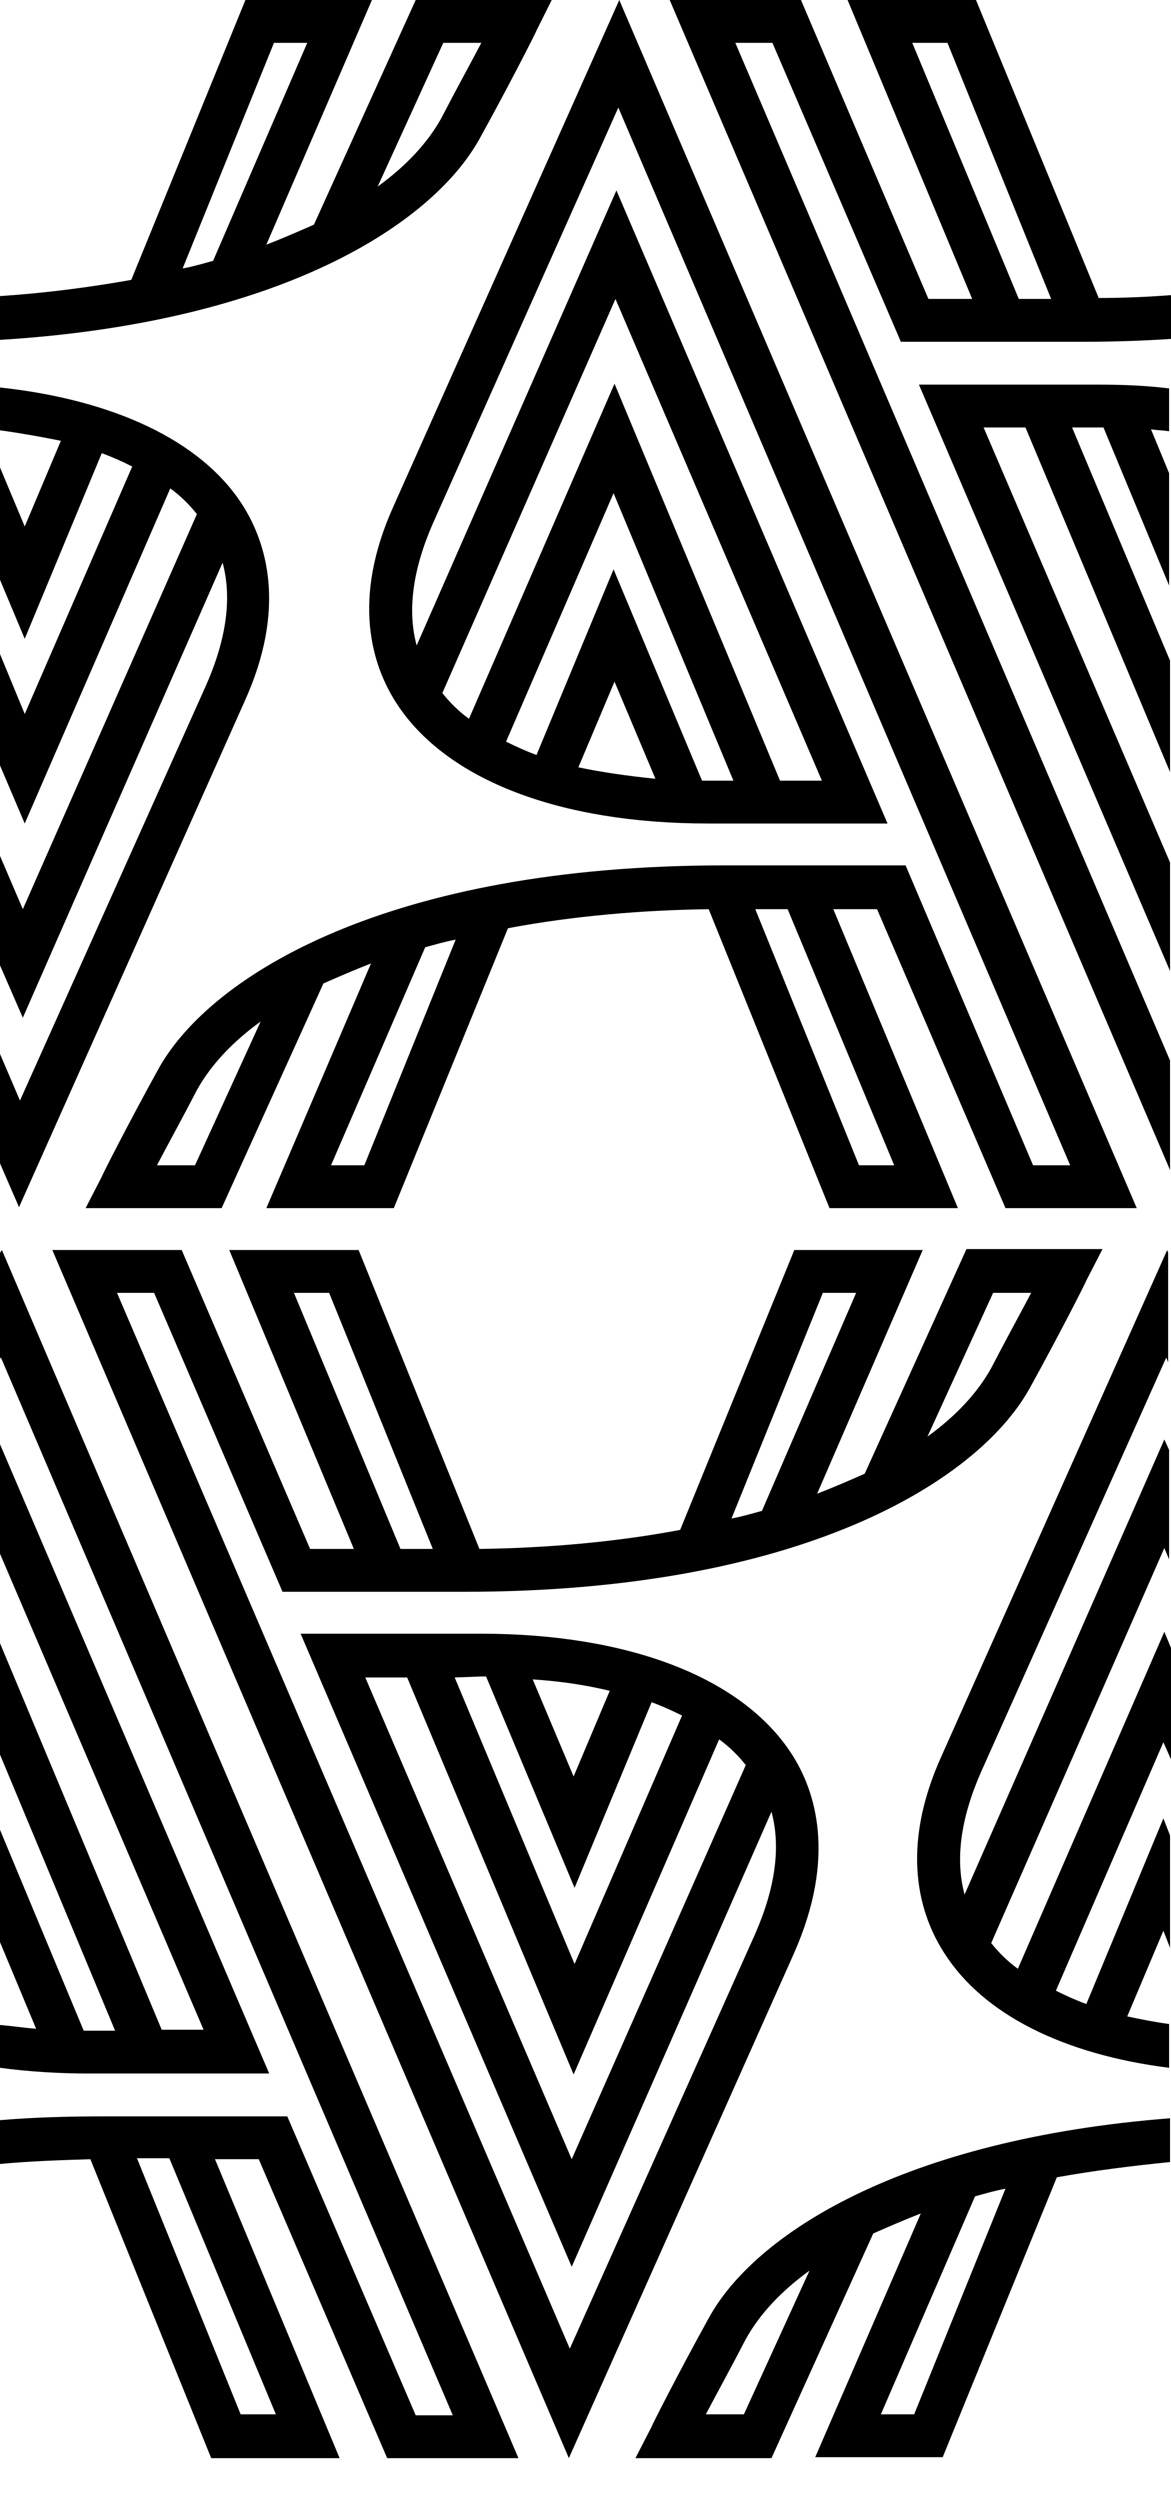
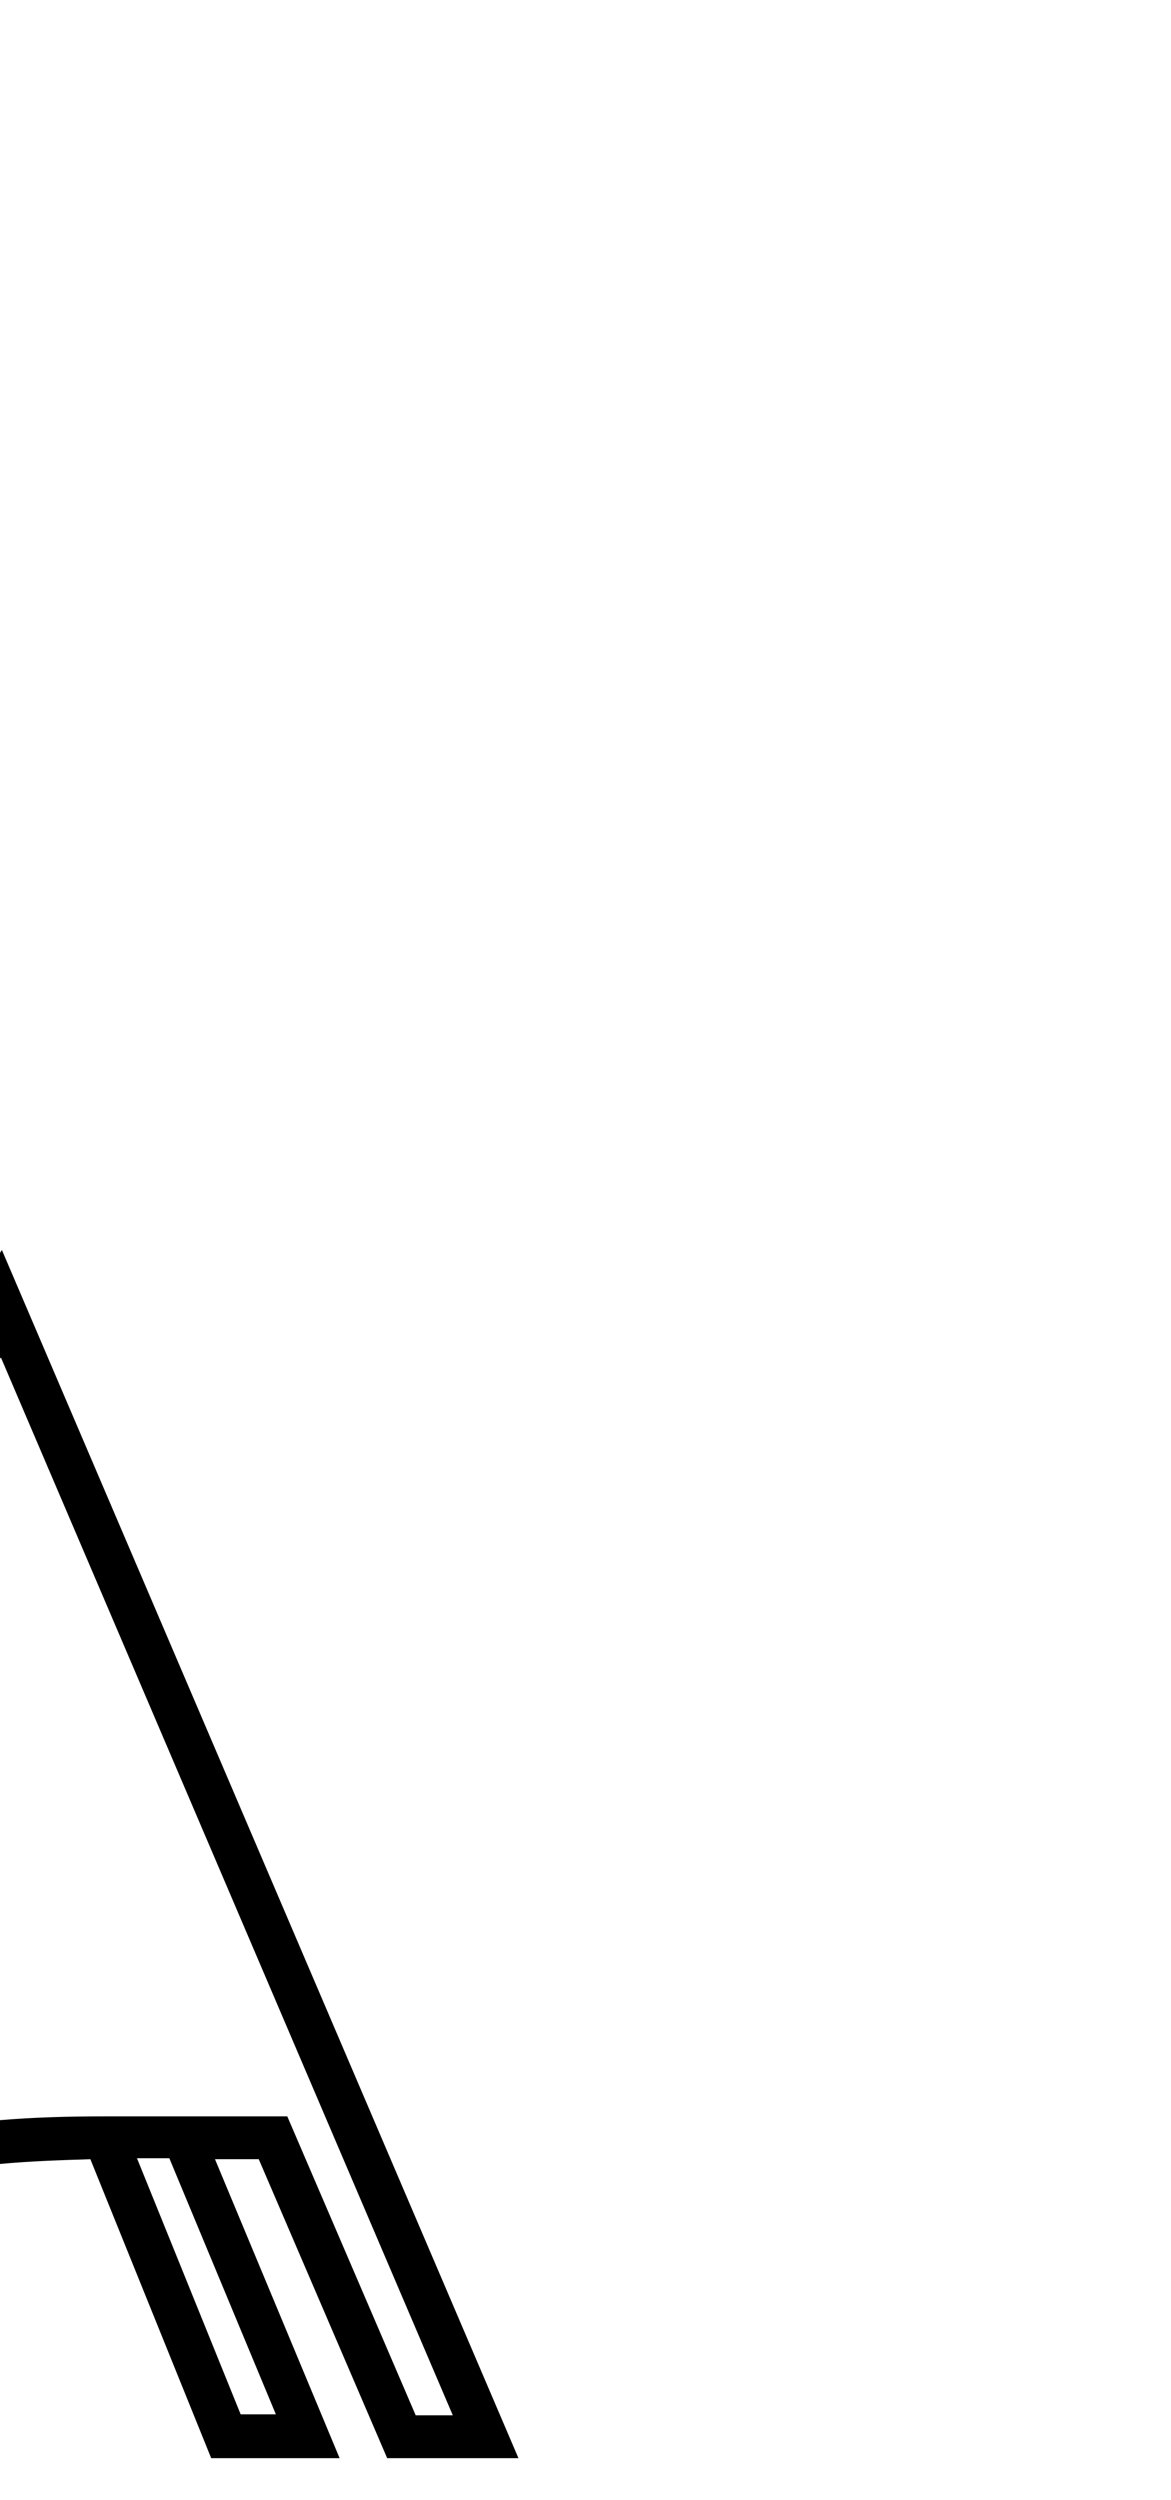
<svg xmlns="http://www.w3.org/2000/svg" viewBox="0 0 123.1 262.6" width="123.1" height="262.6" preserveAspectRatio="xMidYMax slice">
-   <path d="M105.7 126.9h13.8L65.1 0 41.4 53.1c-4.5 9.9-2.3 16.8.3 20.8 5.2 8 17.1 12.6 32.7 12.6h18.9L64.8 20l-21 47.8c-1-3.7-.4-8 1.7-12.8L65 11.3l47.5 111.1h-3.9L95.2 90.9H76.1c-35.2 0-53.9 11.5-59.4 21.3-3.1 5.6-6 11.3-6 11.4L9 126.9h14.3L34 103.3c1.6-.7 3.2-1.4 5-2.1l-11 25.7h13.4l12-29.4c6.9-1.3 14.1-1.9 21.1-2l12.7 31.4h13.5L87.6 95.5h4.6l13.5 31.4zM60.8 80.6l3.8-9 4.3 10.2c-3-.3-5.7-.7-8.1-1.2zM74.4 82h-.6l-9.3-22.2-8.1 19.5c-1.1-.4-2.2-.9-3.2-1.4l11.3-26.1L77.1 82h-2.7zm-9.7-50.6L86.4 82H82L64.6 40.3 49.3 75.5c-1.1-.8-2-1.7-2.8-2.7l18.2-41.4zm-44.2 91h-4c1.1-2.1 2.7-5 4.2-7.9 1.5-2.7 3.8-5.1 6.7-7.2l-6.9 15.1zm17.8 0h-3.5l9.9-22.9c1.1-.3 2.1-.6 3.2-.8l-9.6 23.7zm55.7 0h-3.7L79.4 95.5h3.4L94 122.4zM50.4 14.6c3.1-5.6 6-11.3 6-11.4L58 0H43.7L33 23.6c-1.6.7-3.2 1.4-5 2.1L39.1 0H25.8l-12 29.4c-4.5.8-9.2 1.4-13.8 1.7v4.6c29.4-1.8 45.4-12.1 50.4-21.1zM19.2 28.2l9.6-23.7h3.5l-9.9 22.9c-1.1.3-2.1.6-3.2.8zm20.5-8.6l6.9-15.1h4c-1.1 2.1-2.7 5-4.2 7.9-1.5 2.7-3.8 5.1-6.7 7.2zm-14 54.1c4.5-9.9 2.3-16.8-.3-20.8C21.1 46.3 12 42 0 40.7v4.5c2.2.3 4.4.7 6.4 1.1l-3.8 9L0 49.1v11.8l2.6 6.2 8.1-19.5c1.1.4 2.2.9 3.2 1.4L2.6 75 0 68.7v11.7l2.6 6.1 15.3-35.2c1.1.8 2 1.7 2.8 2.7L2.4 95.5 0 89.9v11.5l2.4 5.5 21-47.8c1 3.7.4 8-1.7 12.8L2.1 115.6 0 110.7v11.5l2 4.6 23.7-53.1zm89.8-42.4L102.6 0H89.1l13.1 31.4h-4.6L84.2 0H70.4L123 122.9v-11.5L77.3 4.5h3.9l13.5 31.4h19.1c3.2 0 6.3-.1 9.3-.3V31c-2.6.2-5.1.3-7.6.3zm-8.4.1L95.9 4.5h3.7l10.9 26.9h-3.4zm-.1 175.4c-1.1-.8-2-1.7-2.8-2.7l18.2-41.5.5 1.2v-11.5l-.5-1.1-21 47.8c-1-3.7-.4-8 1.7-12.8l19.5-43.6.2.5v-11.5l-.1-.3L99 184.4c-4.5 9.9-2.3 16.8.3 20.8 4.1 6.4 12.5 10.6 23.6 12v-4.6c-1.5-.2-3-.5-4.4-.8l3.8-9 .7 1.8v-11.8l-.7-1.8-8.1 19.5c-1.1-.4-2.2-.9-3.2-1.4l11.3-26.1.8 1.8v-11.7l-.7-1.7-15.4 35.4z" />
-   <path d="M122.9 40.8c-2.4-.3-4.9-.4-7.5-.4H96.6L123 102V90.6l-19.6-45.7h4.4L123 81.1V69.4l-10.3-24.5h3.3l6.9 16.6V49.7l-1.9-4.6c.7.1 1.3.1 1.9.2v-4.5zm-94.6 177L0 151.7v11.5l21.4 50H17L0 172.6v11.7l12.1 29H8.8L0 192.2V204l3.8 9.1c-1.3-.1-2.6-.3-3.8-.4v4.5c3 .4 6.1.6 9.4.6h18.9zm54.9-33.6c-5.2-8-17.1-12.6-32.7-12.6H31.6l28.5 66.5 21-47.8c1 3.7.4 8-1.7 12.8l-19.5 43.6-47.6-110.9h3.9l13.5 31.4h19.1c35.2 0 53.9-11.5 59.4-21.3 3.1-5.6 6-11.3 6-11.4l1.7-3.3h-14.3l-10.7 23.6c-1.6.7-3.2 1.4-5 2.1L97 131.3H83.5l-12 29.4c-6.9 1.3-14.1 1.9-21.1 2l-12.7-31.4H24.1l13.1 31.4h-4.6l-13.5-31.4H5.5l54.3 126.9 23.7-53.1c4.4-10 2.3-16.9-.3-20.9zm-19.1-6.6l-3.8 9-4.3-10.2c3 .2 5.6.6 8.1 1.2zm-13.6-1.5h.6l9.3 22.2 8.1-19.5c1.1.4 2.2.9 3.2 1.4l-11.3 26.1-12.6-30.1 2.7-.1zm9.6 50.7l-21.7-50.6h4.4l17.5 41.7 15.3-35.2c1.1.8 2 1.7 2.8 2.7l-18.3 41.4zm44.3-91h4c-1.1 2.1-2.7 5-4.2 7.9-1.5 2.7-3.8 5.1-6.7 7.2l6.9-15.1zm-17.9 0H90l-9.9 22.9c-1.1.3-2.1.6-3.2.8l9.6-23.7zm-55.6 0h3.7l10.9 26.9h-3.4l-11.2-26.9zm43.6 107.7c-3.1 5.6-6 11.3-6 11.4l-1.7 3.3h14.3l10.7-23.6c1.6-.7 3.2-1.4 5-2.1l-11.1 25.6h13.4l12-29.4c3.9-.7 7.9-1.2 11.9-1.6v-4.6c-28.2 2.2-43.7 12.2-48.5 21zm31.2-13.6l-9.6 23.7h-3.5l9.9-22.9c1.1-.3 2.1-.6 3.2-.8zm-20.6 8.6l-6.9 15.1h-4c1.1-2.1 2.7-5 4.2-7.9 1.5-2.7 3.8-5.1 6.7-7.2z" />
  <path d="M0 131.6v11.1l.1-.1 47.5 111.1h-3.9l-13.5-31.4H11.1c-3.9 0-7.6.1-11.1.4v4.6c3.2-.3 6.4-.4 9.5-.5l12.7 31.4h13.5l-13.1-31.4h4.6l13.5 31.4h13.8L.2 131.3l-.2.3zm29 122h-3.7l-10.9-26.9h3.4L29 253.6z" />
</svg>